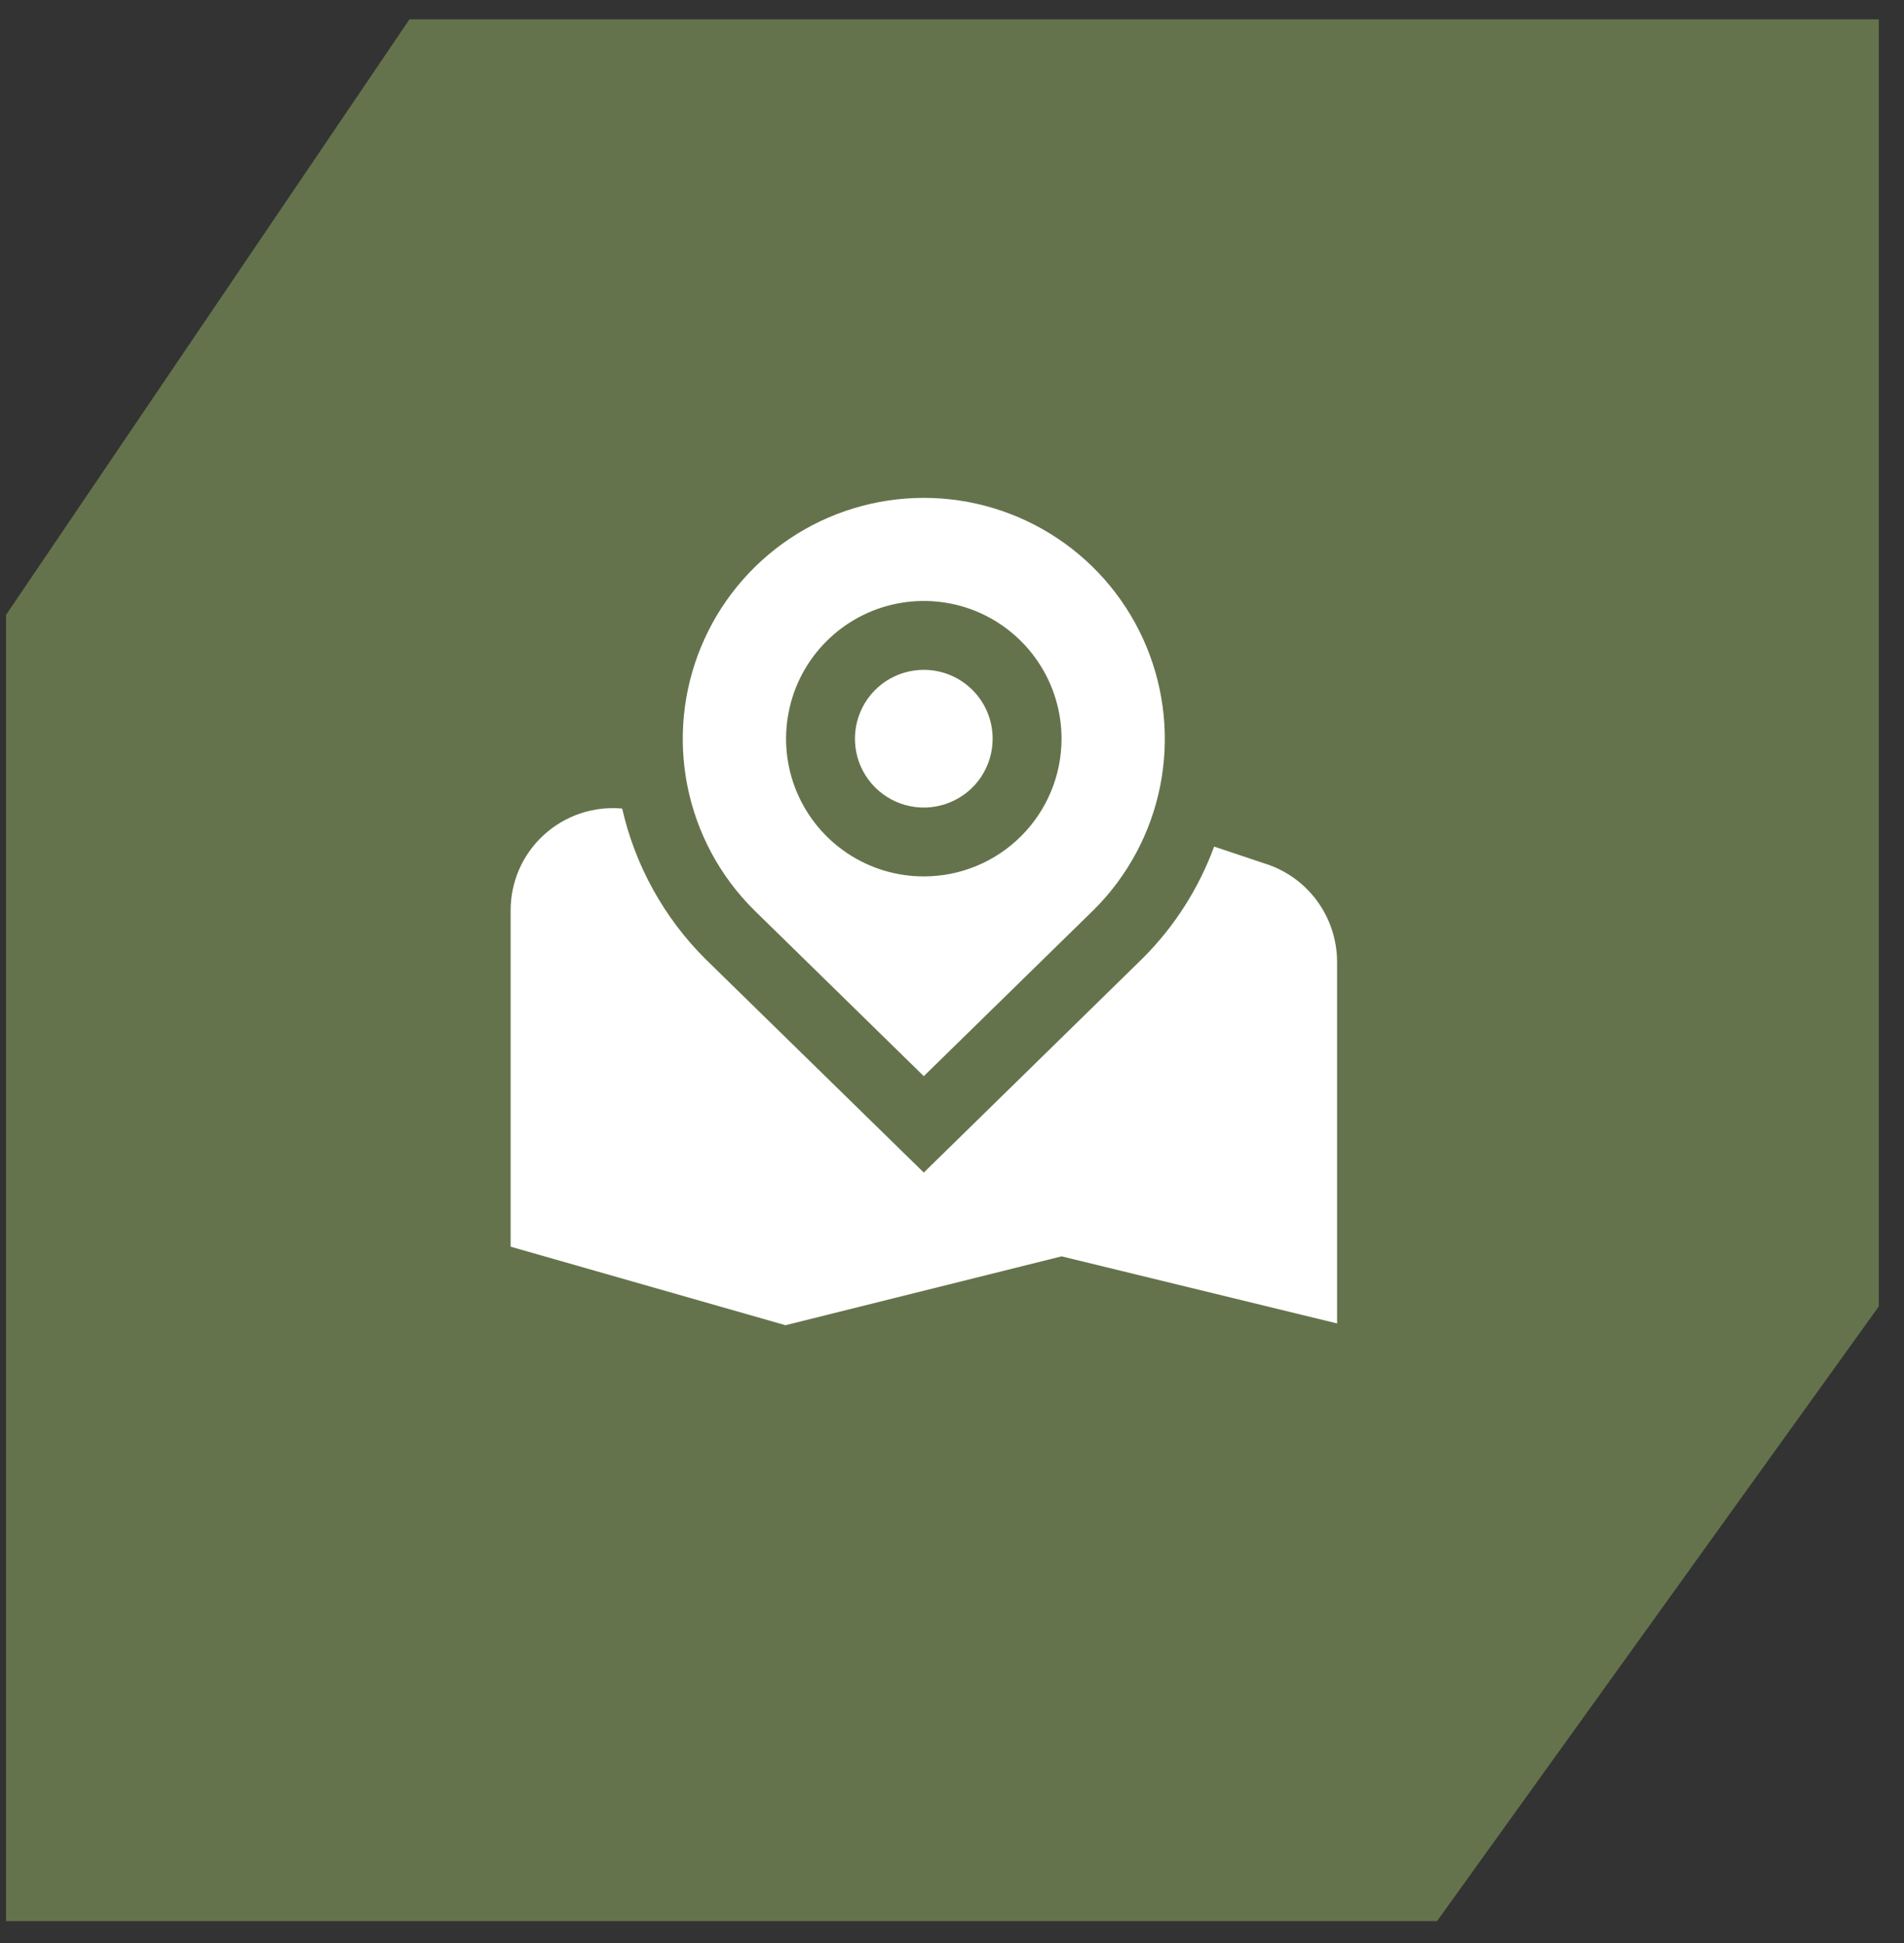
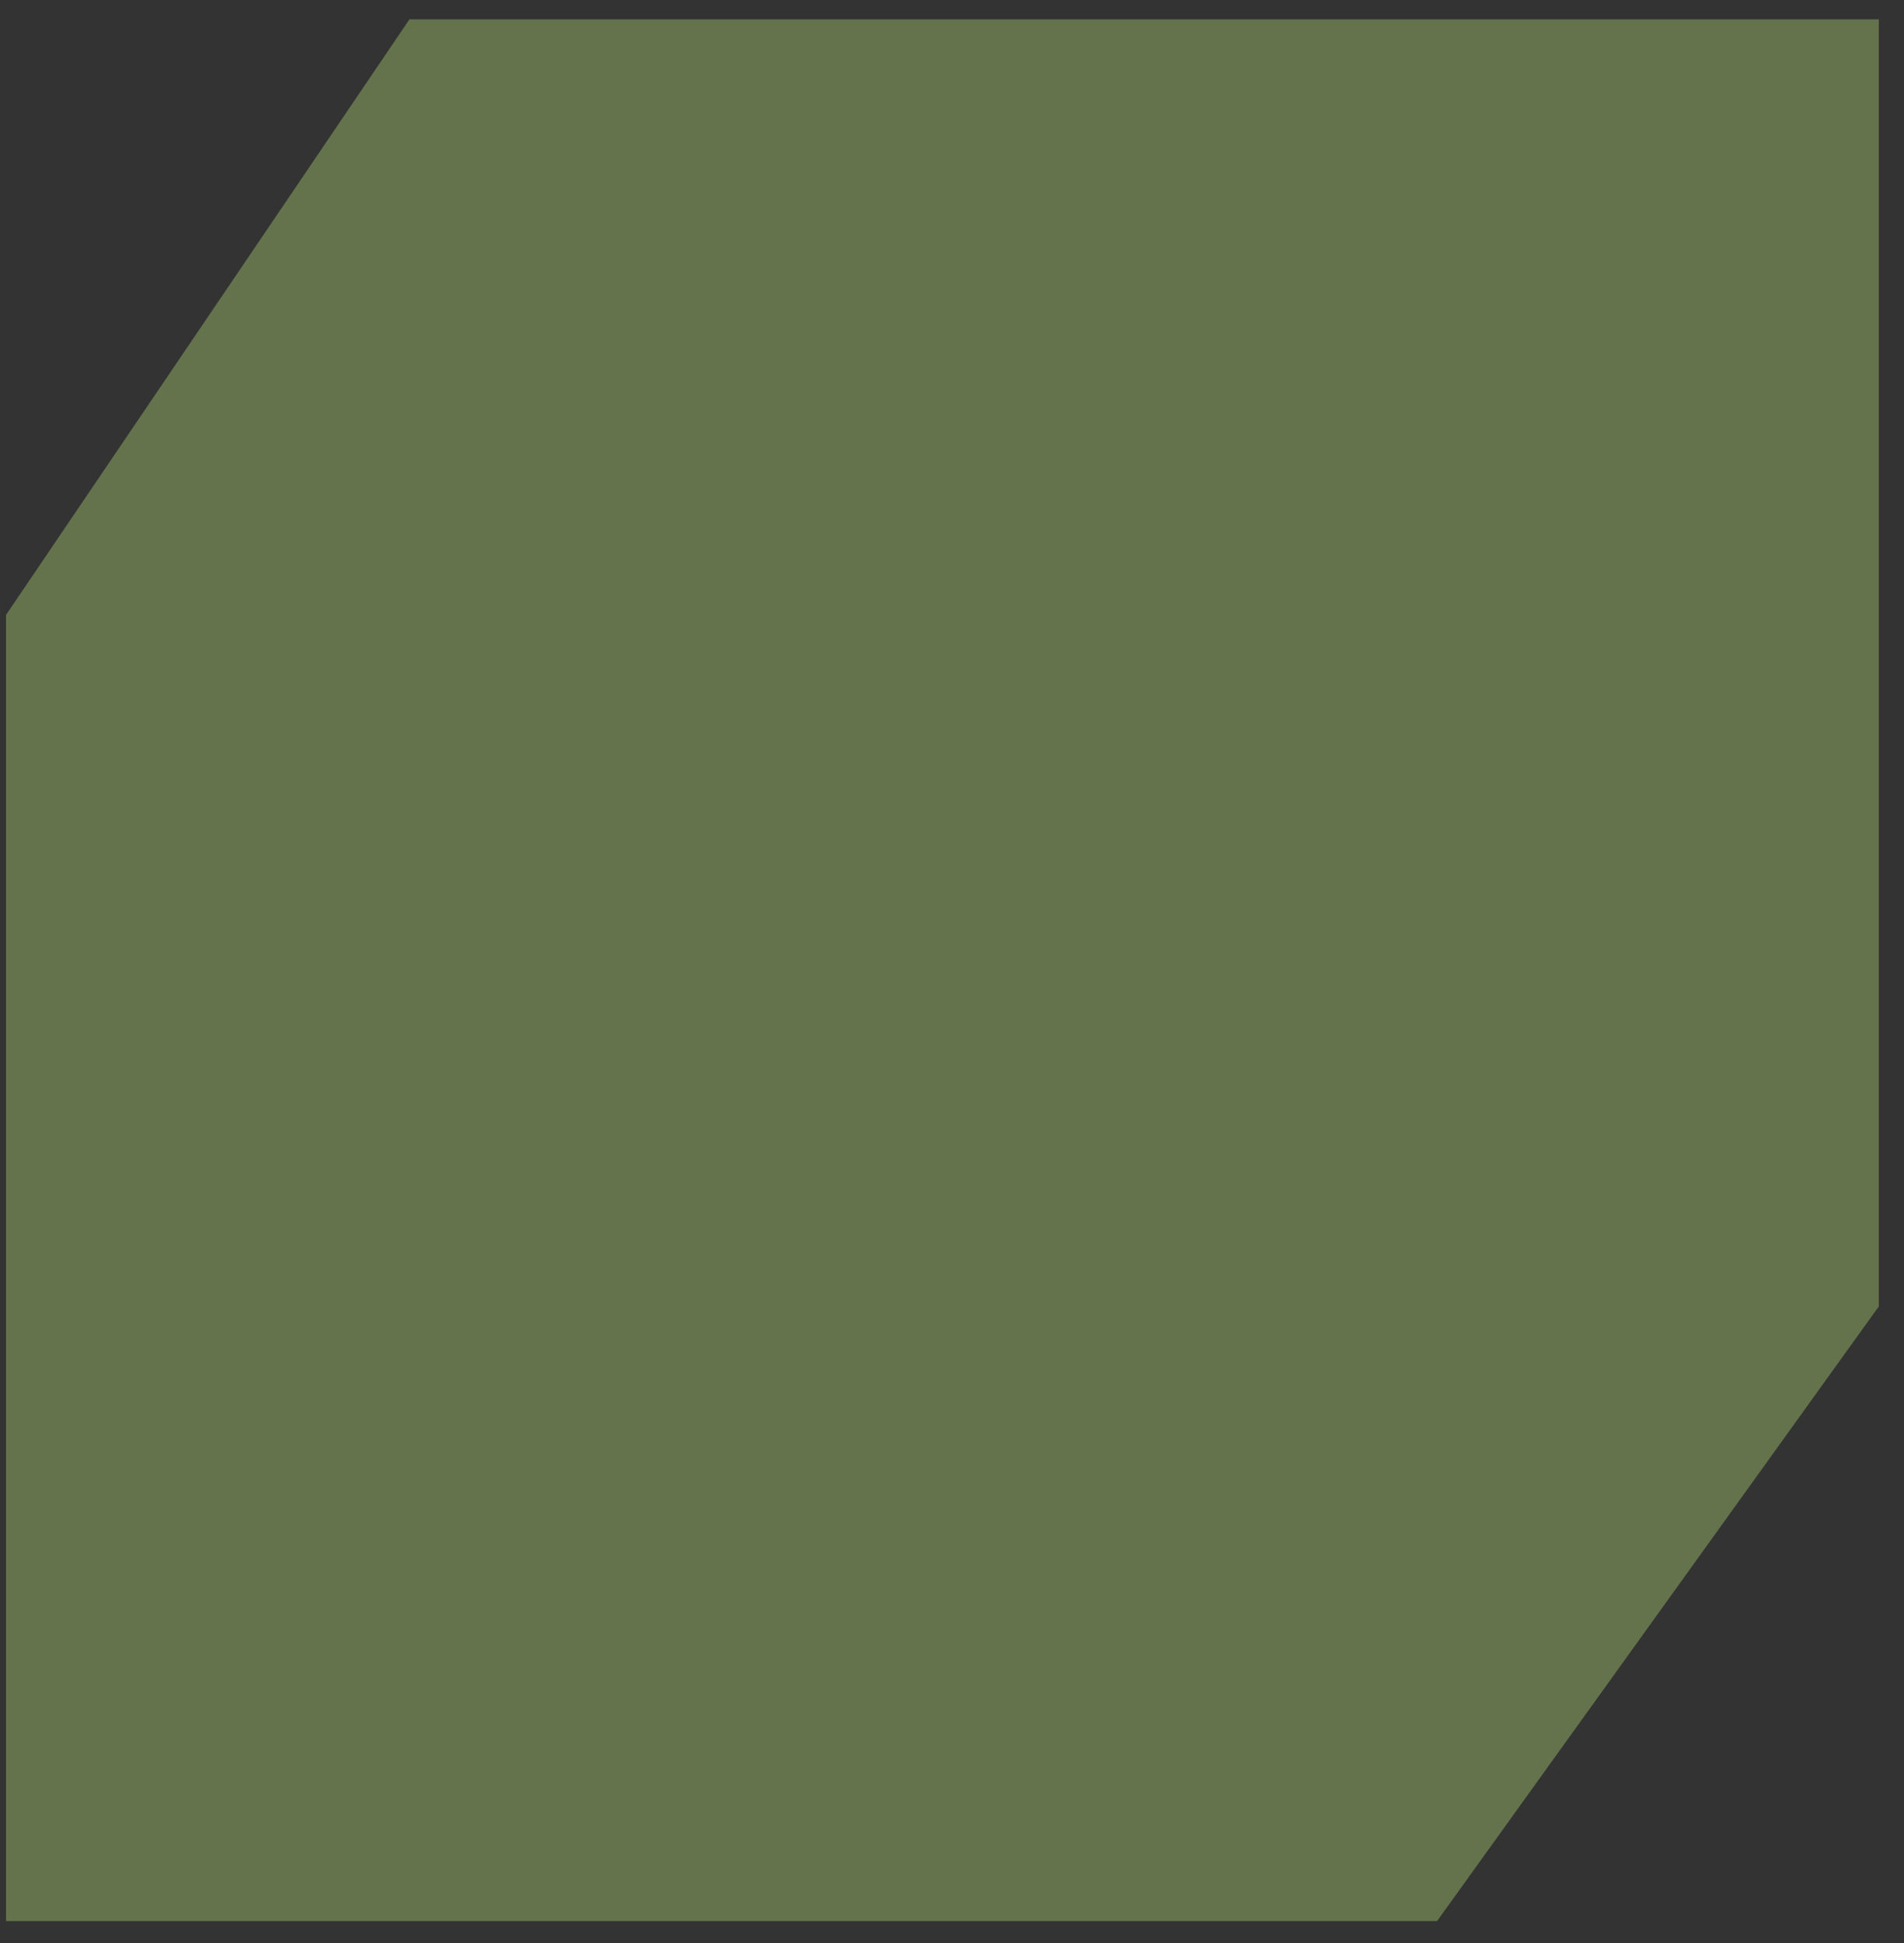
<svg xmlns="http://www.w3.org/2000/svg" width="49" height="50" viewBox="0 0 49 50" fill="none">
  <rect x="0" y="0" width="49" height="50" fill="#333333" stroke="none" />
  <path d="M10.537 0.498L0.156 15.822V49.436H36.983L48.352 33.618V0.498H10.537Z" fill="#64734C" />
-   <path d="M25.546 19.009C25.546 19.36 25.442 19.702 25.248 19.994C25.053 20.285 24.776 20.512 24.452 20.646C24.128 20.78 23.772 20.816 23.428 20.747C23.085 20.679 22.769 20.51 22.521 20.262C22.273 20.014 22.104 19.699 22.036 19.355C21.968 19.011 22.003 18.655 22.137 18.331C22.271 18.007 22.498 17.73 22.79 17.535C23.081 17.341 23.424 17.237 23.774 17.237C24.244 17.237 24.695 17.424 25.027 17.756C25.36 18.088 25.546 18.539 25.546 19.009ZM28.16 23.402L23.774 27.693L19.395 23.408C18.526 22.541 17.933 21.437 17.692 20.233C17.451 19.03 17.572 17.782 18.041 16.648C18.509 15.514 19.303 14.544 20.323 13.861C21.343 13.178 22.542 12.813 23.769 12.812C24.996 12.811 26.196 13.174 27.217 13.855C28.238 14.536 29.034 15.505 29.504 16.639C29.974 17.772 30.097 19.02 29.858 20.224C29.619 21.427 29.028 22.534 28.16 23.402ZM27.319 19.009C27.319 18.308 27.111 17.623 26.721 17.04C26.332 16.457 25.778 16.003 25.131 15.734C24.483 15.466 23.77 15.396 23.083 15.533C22.395 15.669 21.764 16.007 21.268 16.503C20.772 16.998 20.434 17.63 20.298 18.318C20.161 19.005 20.231 19.718 20.499 20.366C20.768 21.013 21.222 21.567 21.805 21.956C22.388 22.346 23.073 22.553 23.774 22.553C24.714 22.553 25.616 22.18 26.28 21.515C26.945 20.851 27.319 19.949 27.319 19.009ZM32.517 22.211L31.246 21.785C30.85 22.863 30.225 23.843 29.413 24.655L23.774 30.174L18.156 24.68C17.09 23.618 16.346 22.275 16.012 20.807C15.646 20.773 15.278 20.817 14.93 20.934C14.583 21.051 14.264 21.24 13.993 21.488C13.723 21.735 13.507 22.037 13.36 22.373C13.214 22.71 13.139 23.073 13.141 23.44V32.081L20.215 34.102L27.321 32.33L34.41 34.056V24.754C34.41 24.183 34.225 23.627 33.885 23.169C33.544 22.71 33.064 22.375 32.517 22.211Z" fill="white" />
</svg>